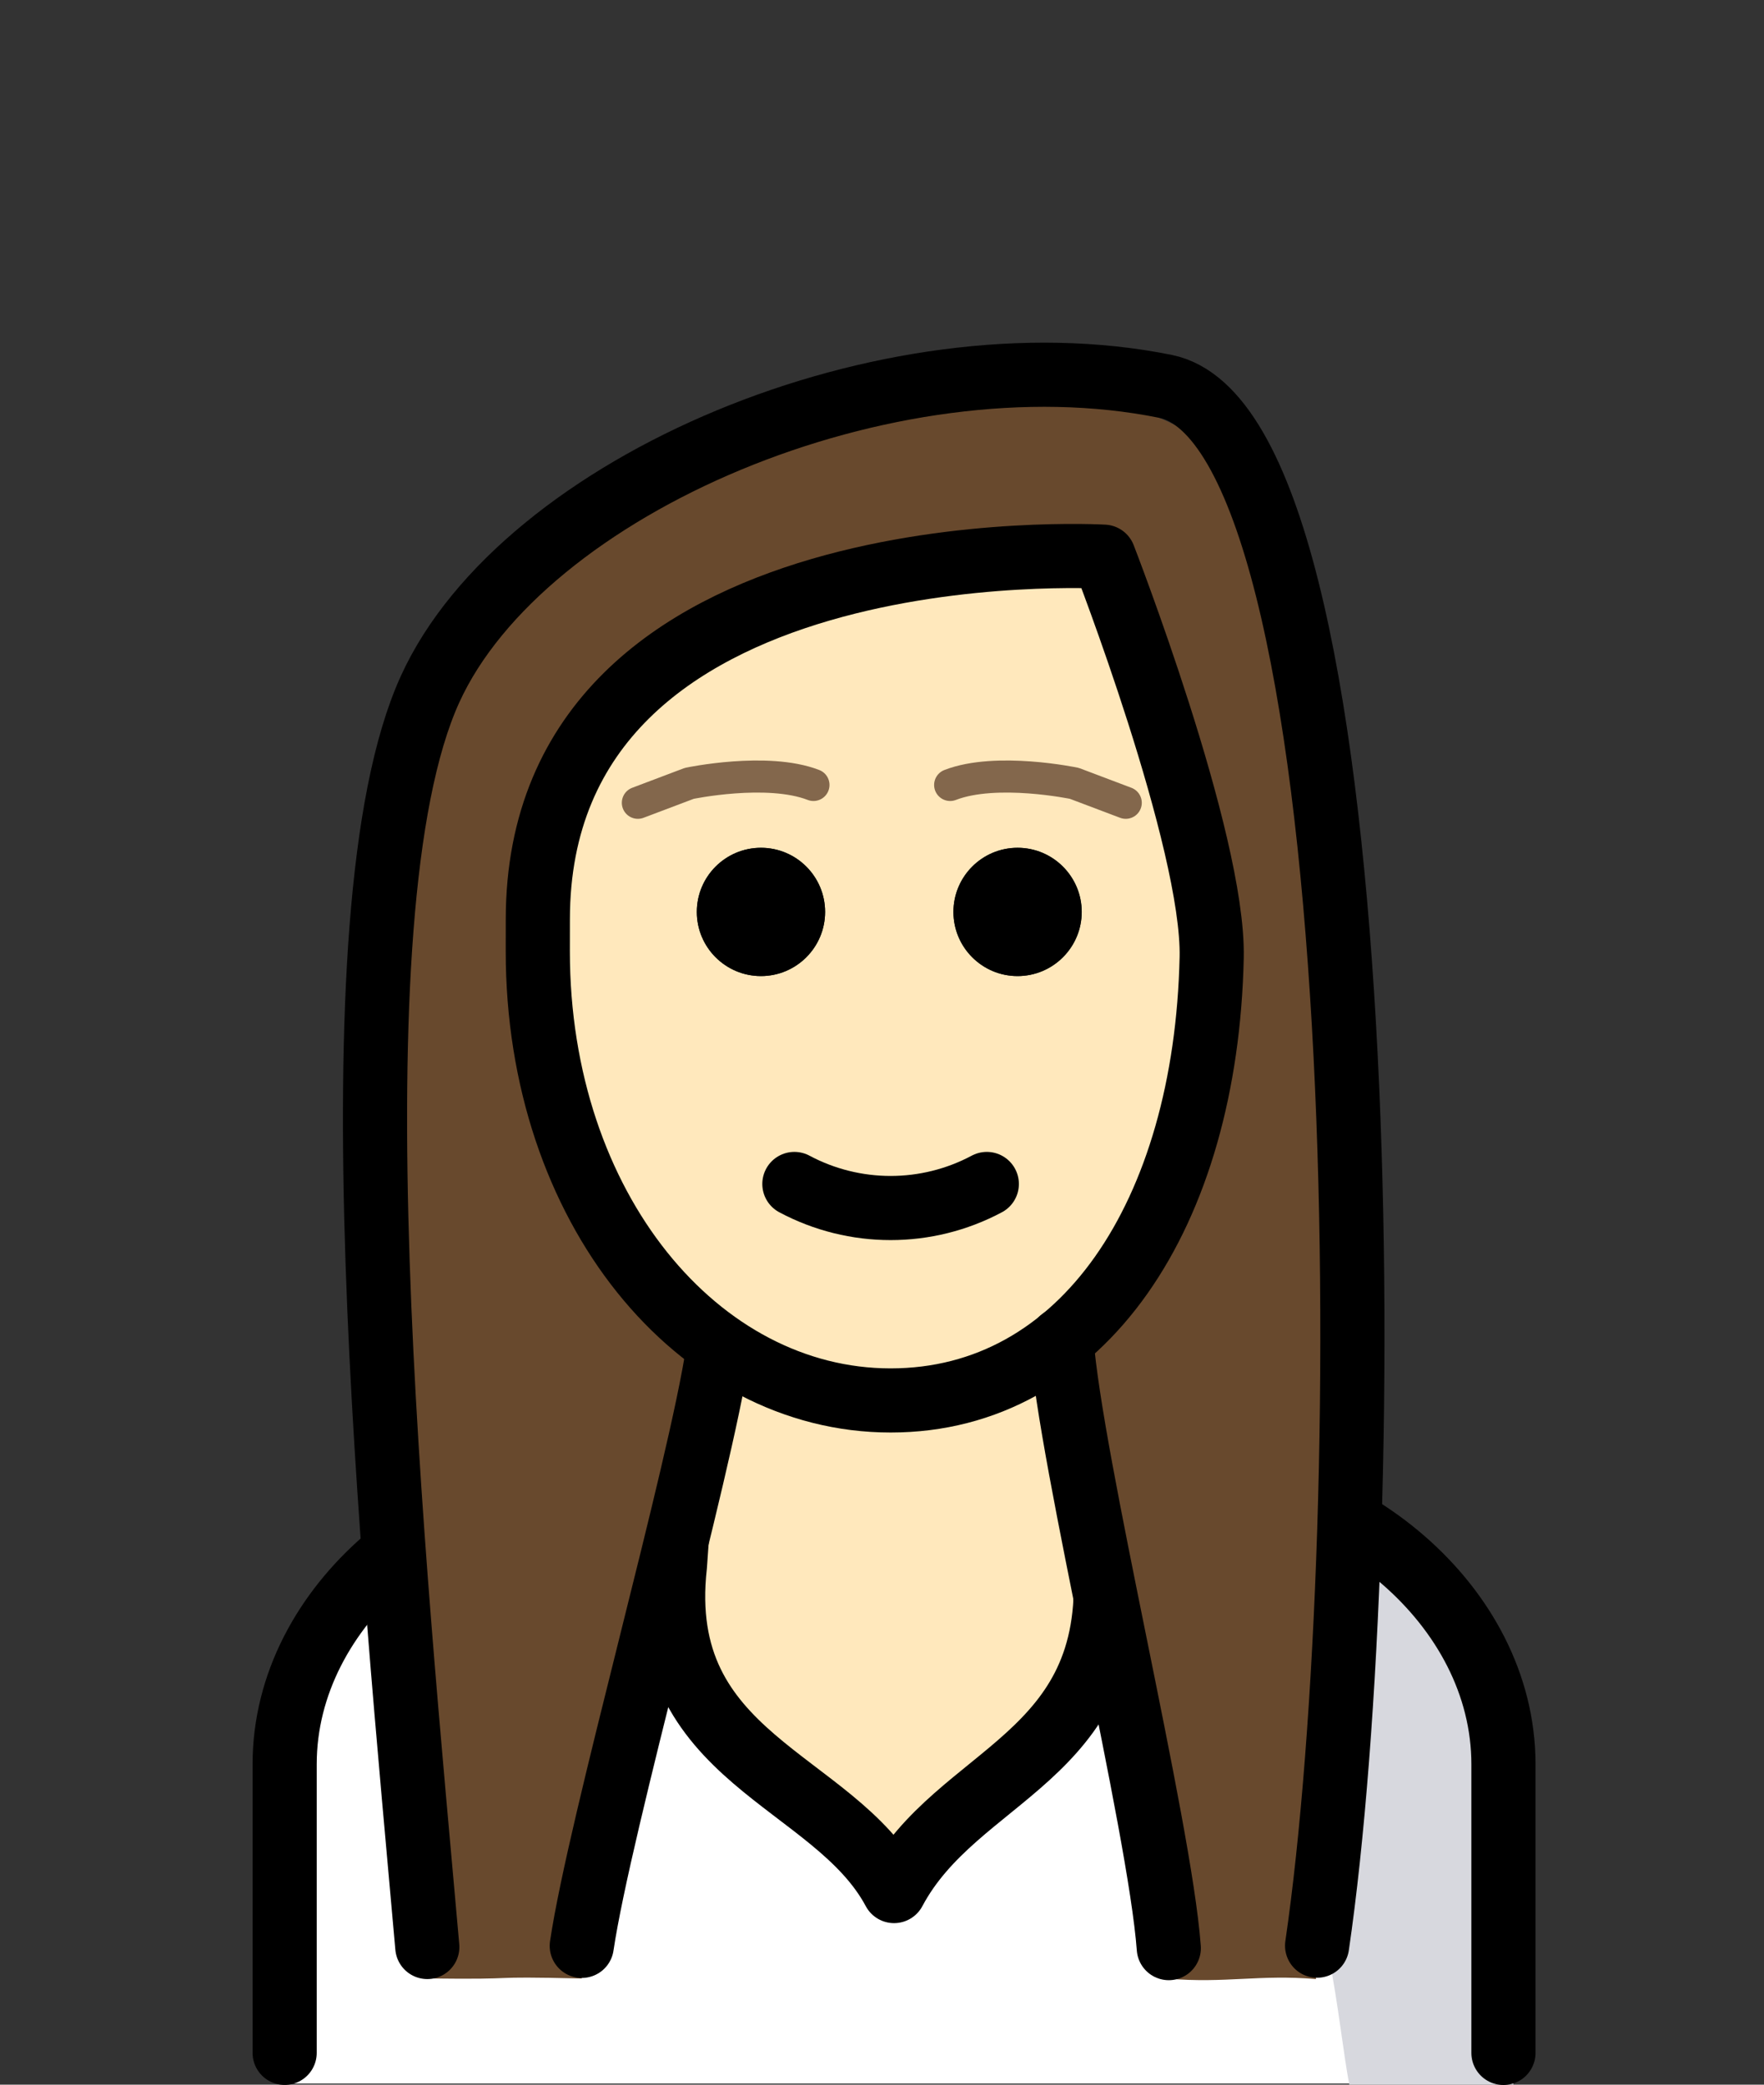
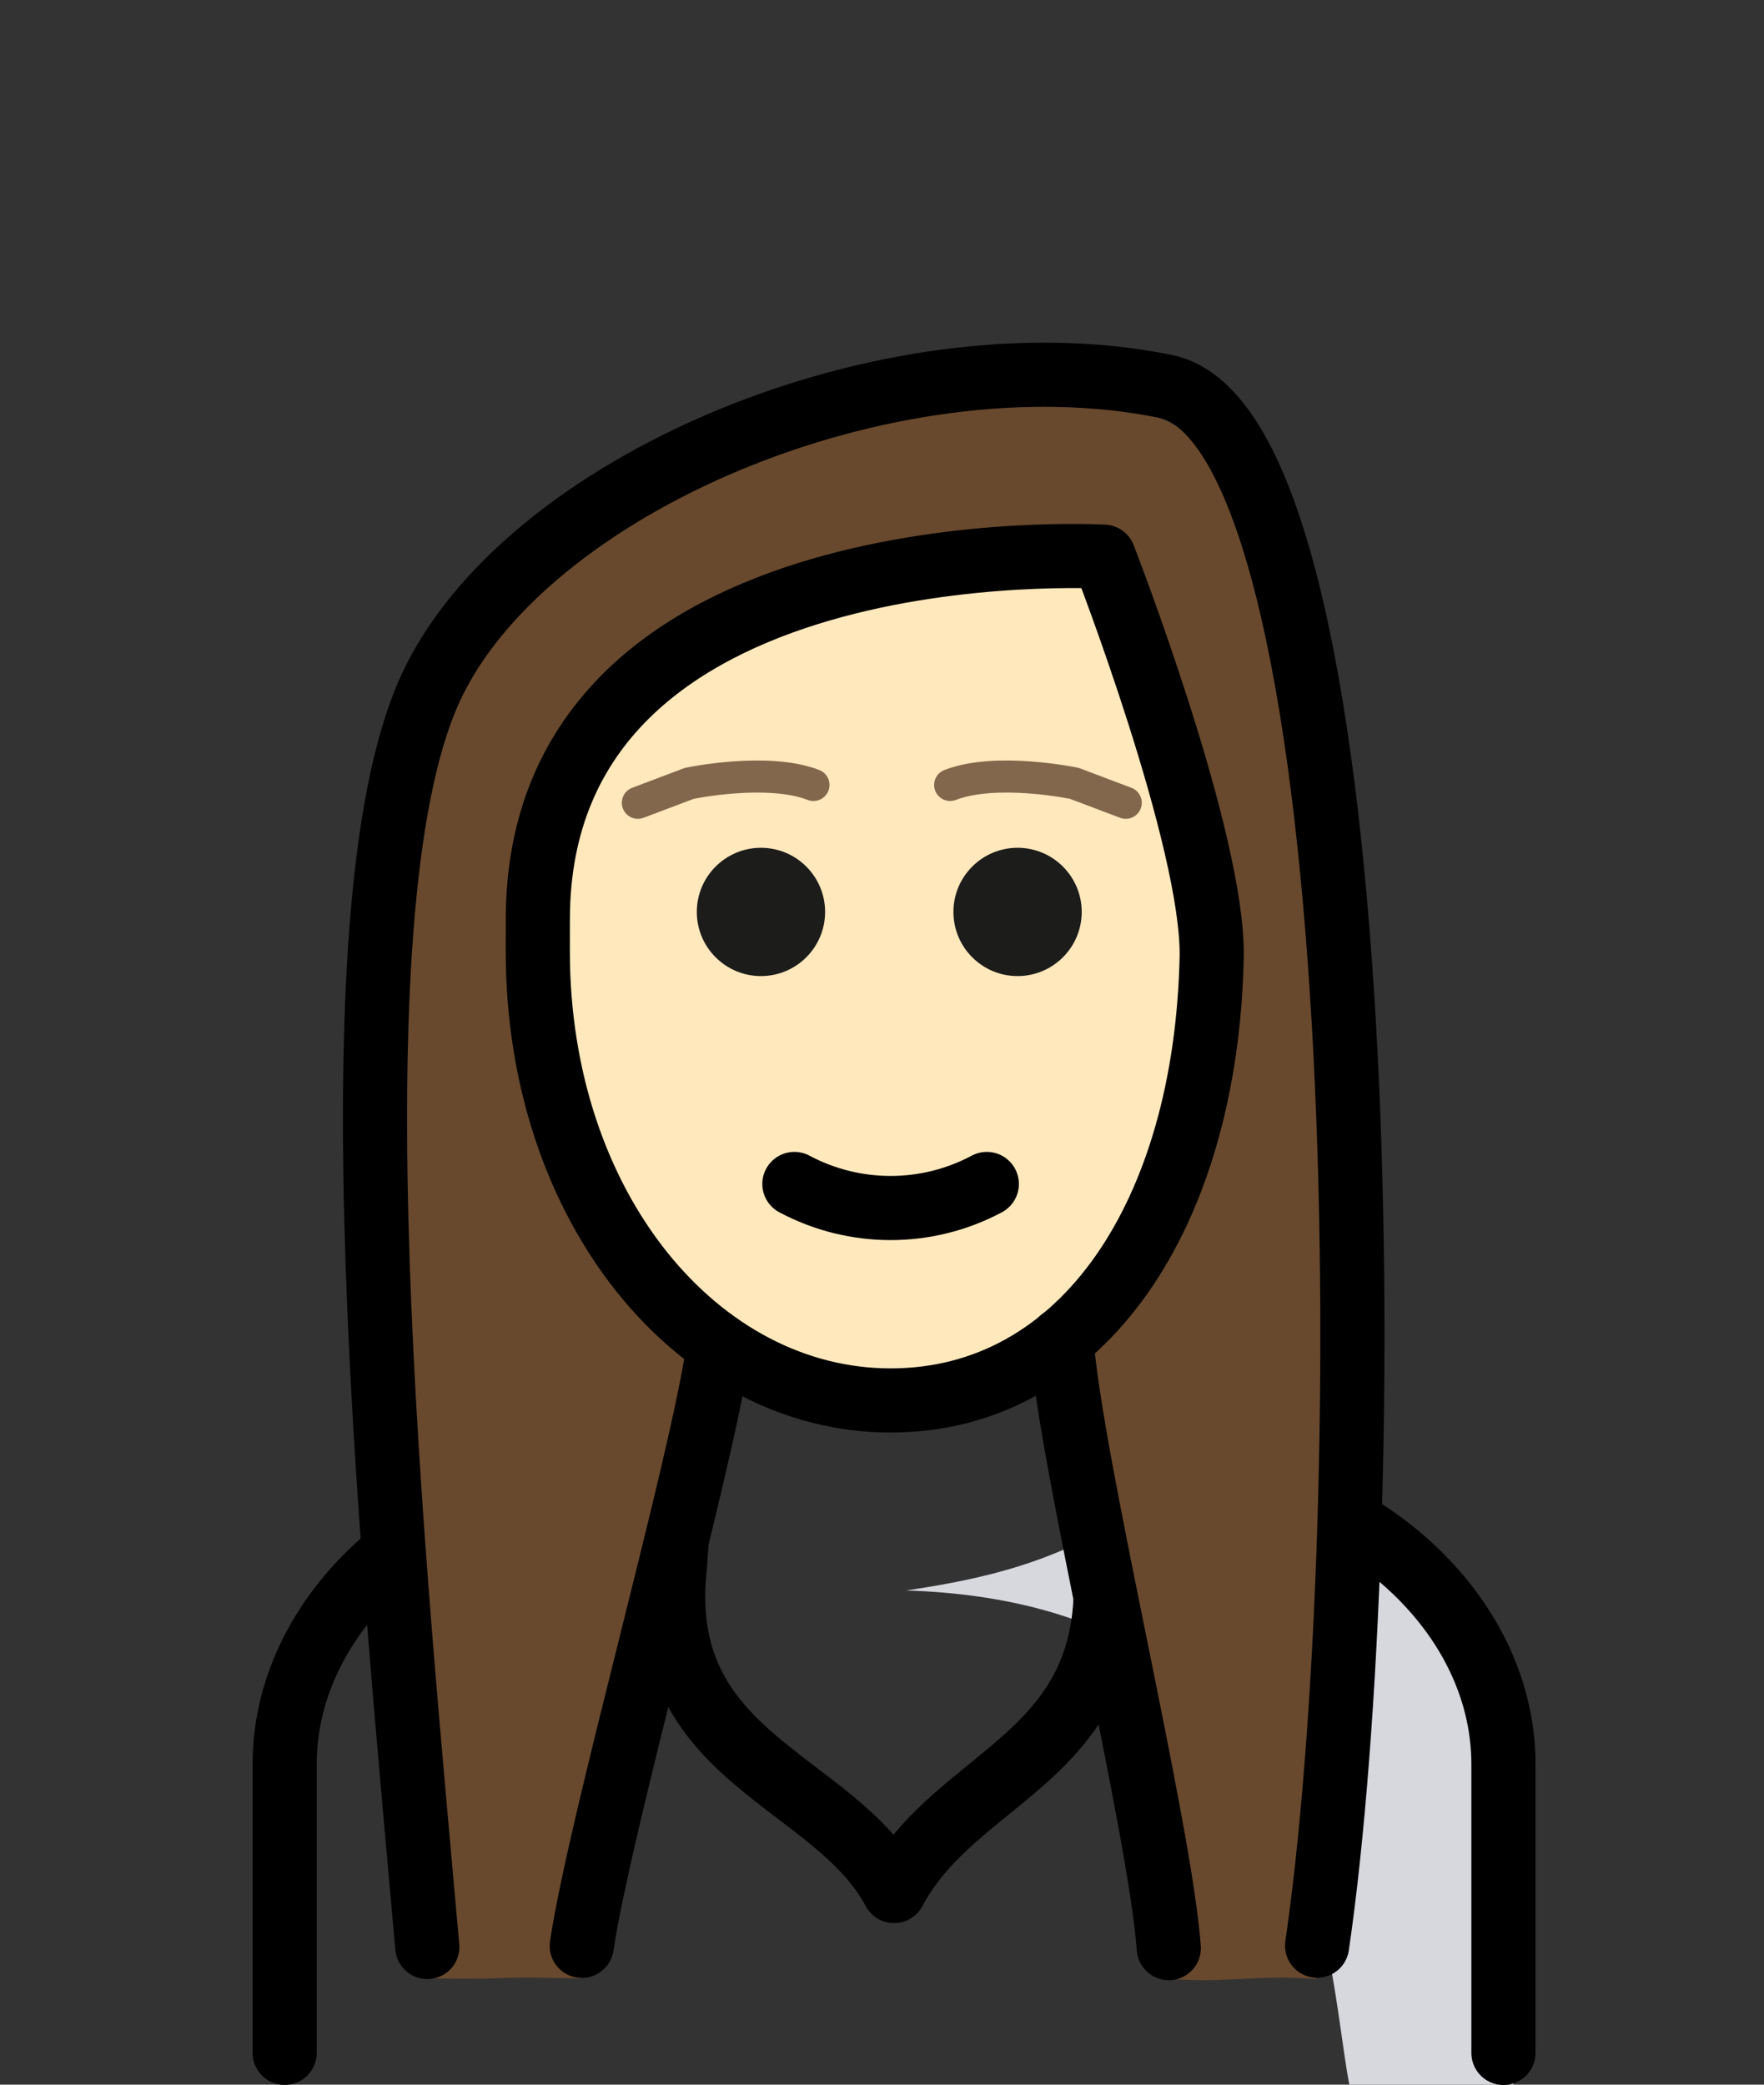
<svg xmlns="http://www.w3.org/2000/svg" version="1.1" id="Ebene_1" x="0px" y="0px" width="55px" height="65px" viewBox="0 0 55 65" enable-background="new 0 0 55 65" xml:space="preserve">
  <rect x="0" y="0" width="55" height="65" fill="#333333" stroke="none" />
-   <path fill="#FFFFFF" d="M8.722,64.963v-9.832c0-4.994,5.007-9,10-9c6,5,12,5,18,0c4.991,0,10,4.006,10,9v9.832H8.722z" />
  <path fill="#D7D8DE" d="M37.184,46c-3.17,2.113-4.875,3-8.938,3.59C41.309,50,41.309,61,42.07,65h5.113  C47.184,65,49.184,46,37.184,46" />
-   <path fill="#FFE8BC" d="M19.408,41.029c-0.958,11.029,5.013,12.979,8.446,18.334c2.796-6.754,9.423-6.277,8.896-17.309" />
  <path fill="none" stroke="#000000" stroke-width="2" stroke-linecap="round" stroke-linejoin="round" d="M8.875,64.008v-9  c0-4.994,5.008-9,10-9c0.75,0.625,1.5,1.172,2.25,1.641l-0.081,1.164c-0.675,6.049,4.956,6.636,6.832,10.15  c1.97-3.703,6.957-4.104,6.584-10.15l-0.188-0.949c0.869-0.514,1.736-1.133,2.604-1.854c4.994,0,10,4.007,10,9v9" />
  <path fill="#68492D" d="M41.031,61.707c0.151-19.439,5.07-48.064-6.723-49.11c-6.312-0.559-14.604,1.473-18.991,6.073  c-5.631,5.906-3.679,30.588-1.994,43.018c3.276,0.039,1.498-0.077,4.815,0.001c-0.048-2.925,4.005-16.931,3.956-19.856  c5.898-0.238,5.13-0.361,11.028-0.602c0.191,3.067,3.125,17.396,3.318,20.465C38.204,61.844,39.27,61.559,41.031,61.707" />
  <path fill="#FFE8BC" d="M17.228,28.07v0.966c0,7.721,4.73,13.771,10.77,13.771c6.039,0,10.314-5.252,9.779-12.954  c-0.264-3.822,0.156-10.444-4.672-12.687c-4.564-0.63-9.99,2.556-13.228,4.243C17.164,22.937,17.701,27.225,17.228,28.07" />
  <path fill="none" stroke="#000000" stroke-width="2" stroke-linecap="round" stroke-linejoin="round" stroke-miterlimit="10" d="  M24.768,36.916c1.875,1,4.125,1,6,0" />
  <path fill="#1C1C1B" d="M33.727,28.434c0,1.104-0.896,2-2,2c-1.104,0-2-0.896-2-2s0.896-2,2-2S33.727,27.33,33.727,28.434" />
  <path fill="#1C1C1B" d="M25.726,28.434c0,1.104-0.896,2-2,2s-2-0.896-2-2s0.896-2,2-2S25.726,27.33,25.726,28.434" />
-   <path d="M33.727,28.434c0,1.104-0.896,2-2,2c-1.104,0-2-0.896-2-2s0.896-2,2-2S33.727,27.33,33.727,28.434" />
-   <path d="M25.726,28.434c0,1.104-0.896,2-2,2s-2-0.896-2-2s0.896-2,2-2S25.726,27.33,25.726,28.434" />
  <path fill="none" stroke="#000000" stroke-width="2" stroke-linecap="round" stroke-linejoin="round" stroke-miterlimit="10" d="  M41.066,60.666c1.928-13.158,1.875-47.281-4.728-48.619c-8.639-1.751-20.025,3.07-22.928,9.441  c-3.213,7.053-1.123,27.504-0.087,39.219" />
  <path fill="none" stroke="#83674C" stroke-linecap="round" stroke-linejoin="round" stroke-miterlimit="10" d="M19.888,25.031  l1.603-0.606c0,0,2.426-0.51,3.872,0.05" />
  <path fill="none" stroke="#83674C" stroke-linecap="round" stroke-linejoin="round" stroke-miterlimit="10" d="M35.1,25.031  l-1.603-0.606c0,0-2.427-0.51-3.872,0.05" />
  <path fill="none" stroke="#000000" stroke-width="2" stroke-linejoin="round" d="M16.768,29.666c0,8,5,14,11,14  c6,0,9.837-5.814,10.011-13.813c0.076-3.641-3.365-12.496-3.365-12.496s-17.645-1.025-17.645,11.309L16.768,29.666L16.768,29.666z" />
  <path fill="none" stroke="#000000" stroke-width="2" stroke-linecap="round" stroke-linejoin="round" stroke-miterlimit="10" d="  M22.392,42.086c-0.566,3.812-3.687,14.773-4.253,18.586" />
  <path fill="none" stroke="#000000" stroke-width="2" stroke-linecap="round" stroke-linejoin="round" stroke-miterlimit="10" d="  M33.094,41.771c0.285,3.844,3.062,15.127,3.348,18.971" />
</svg>